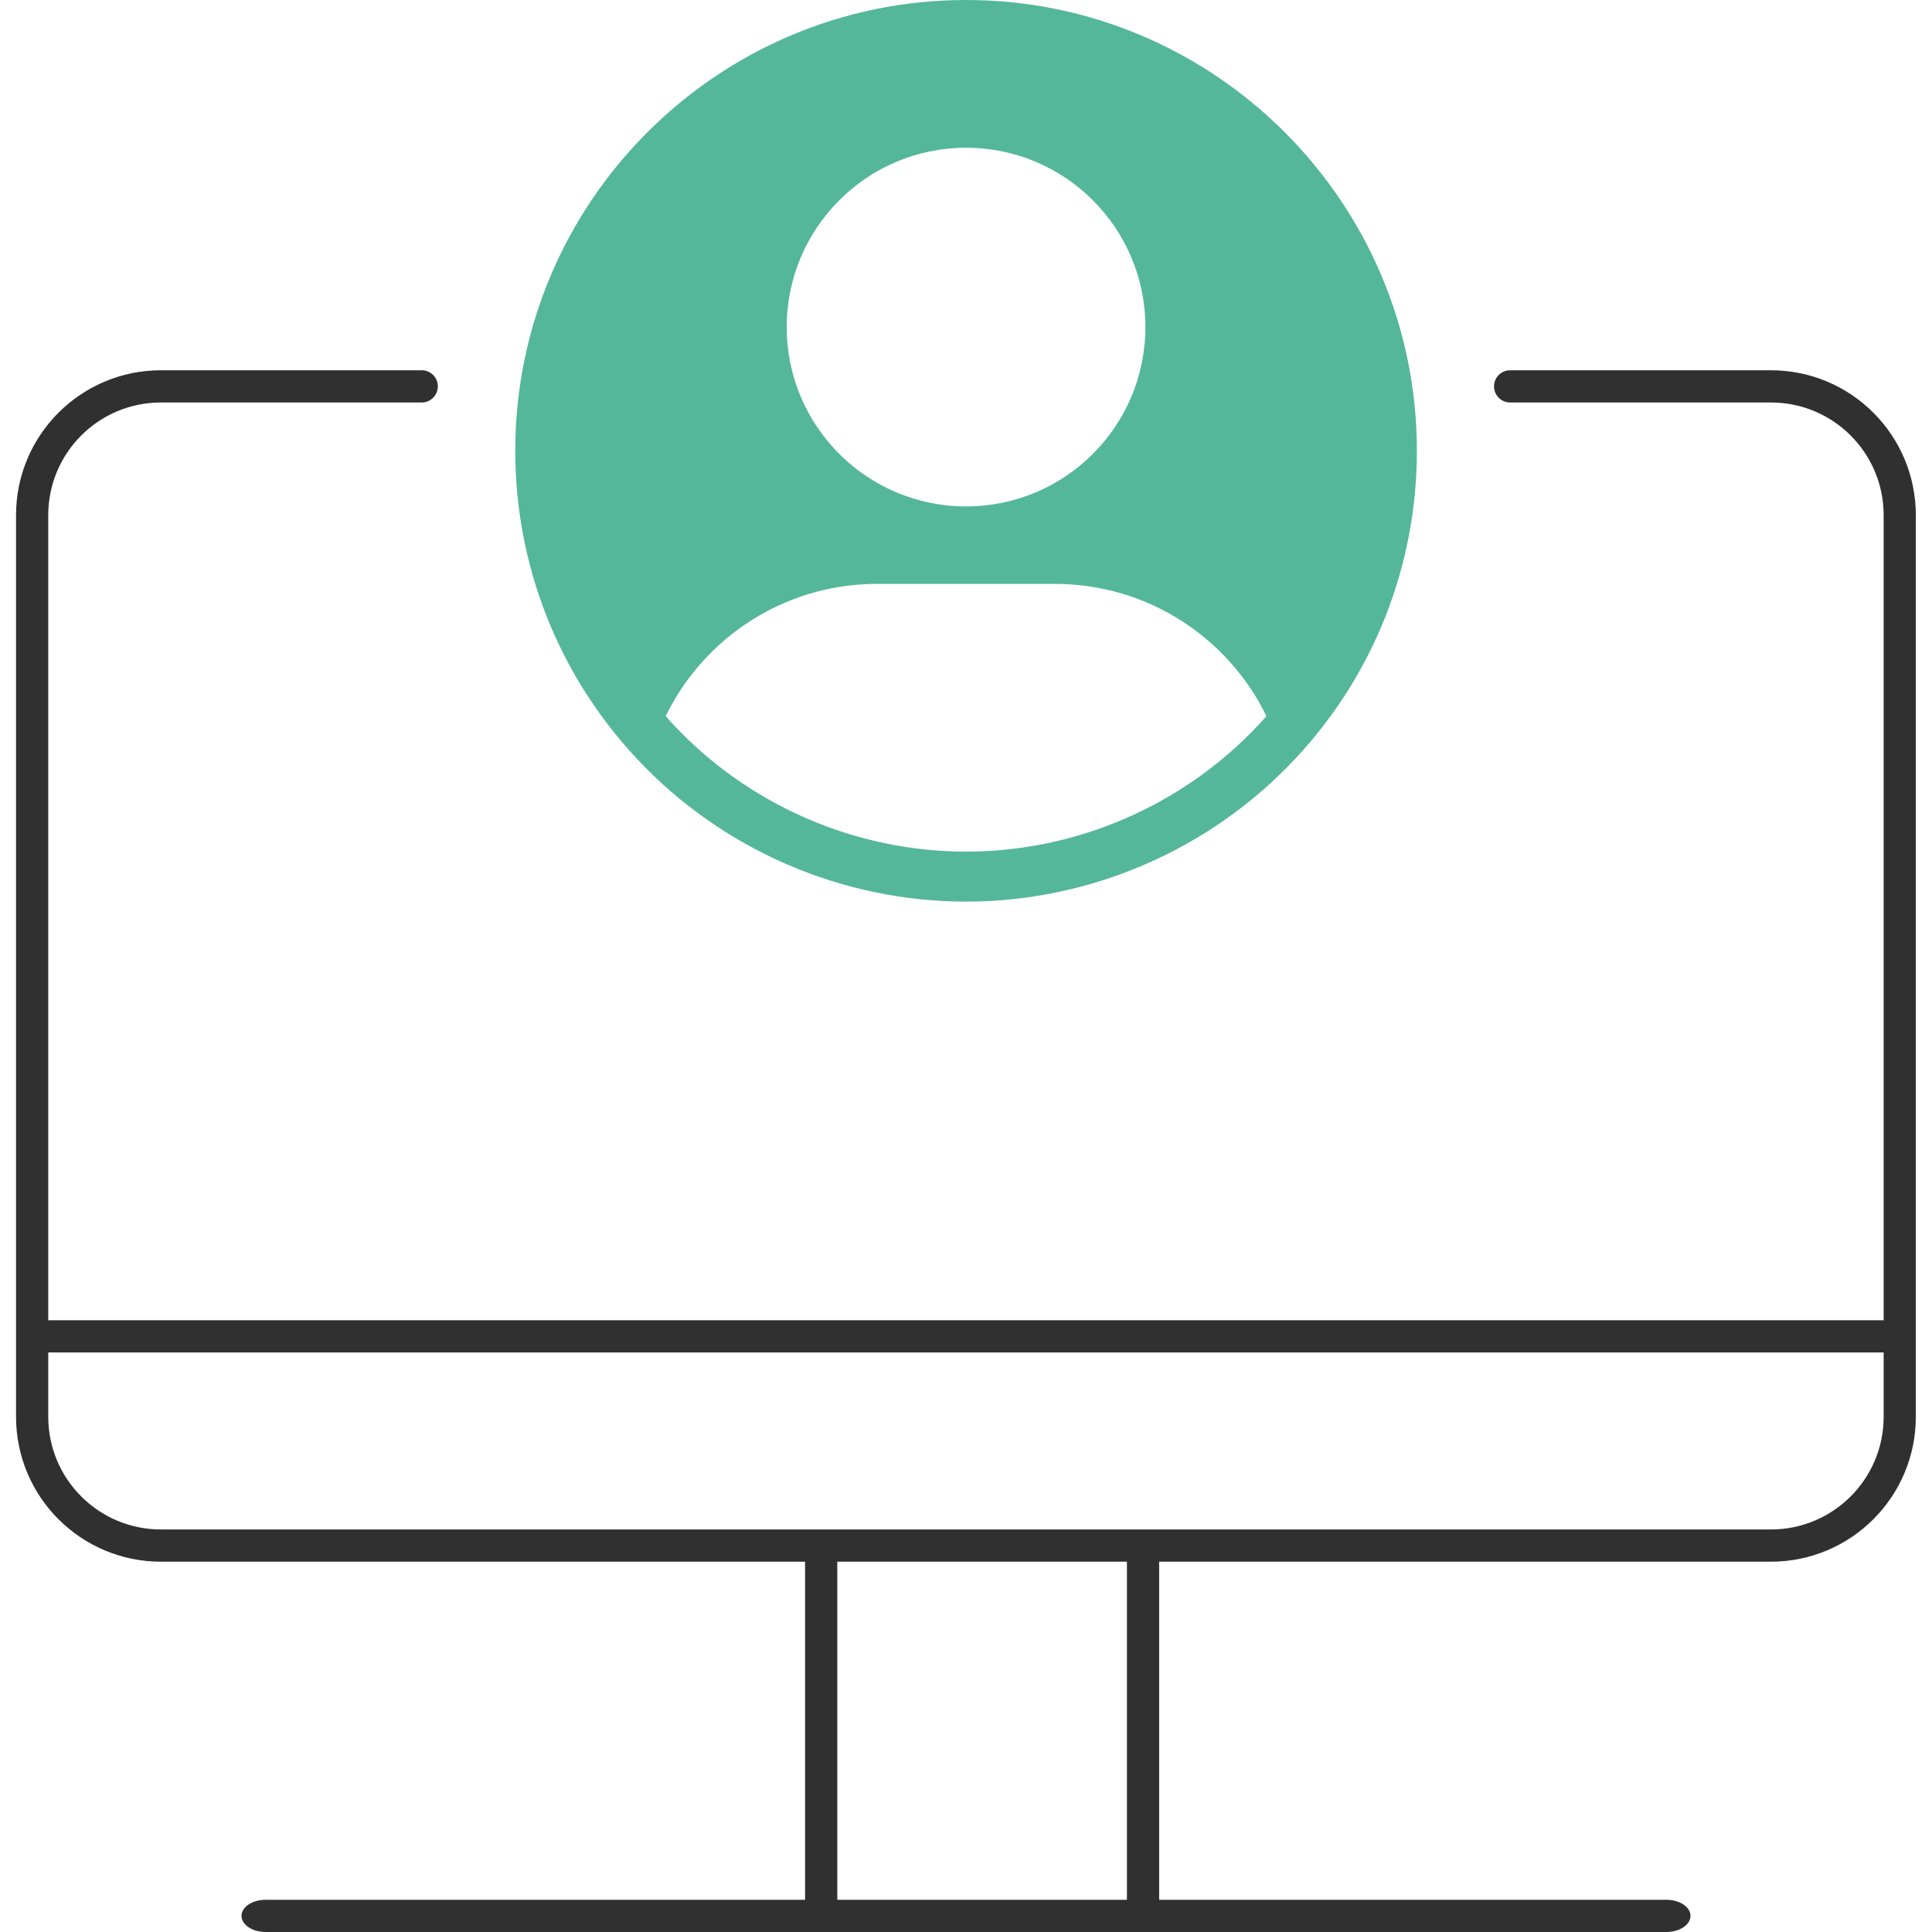
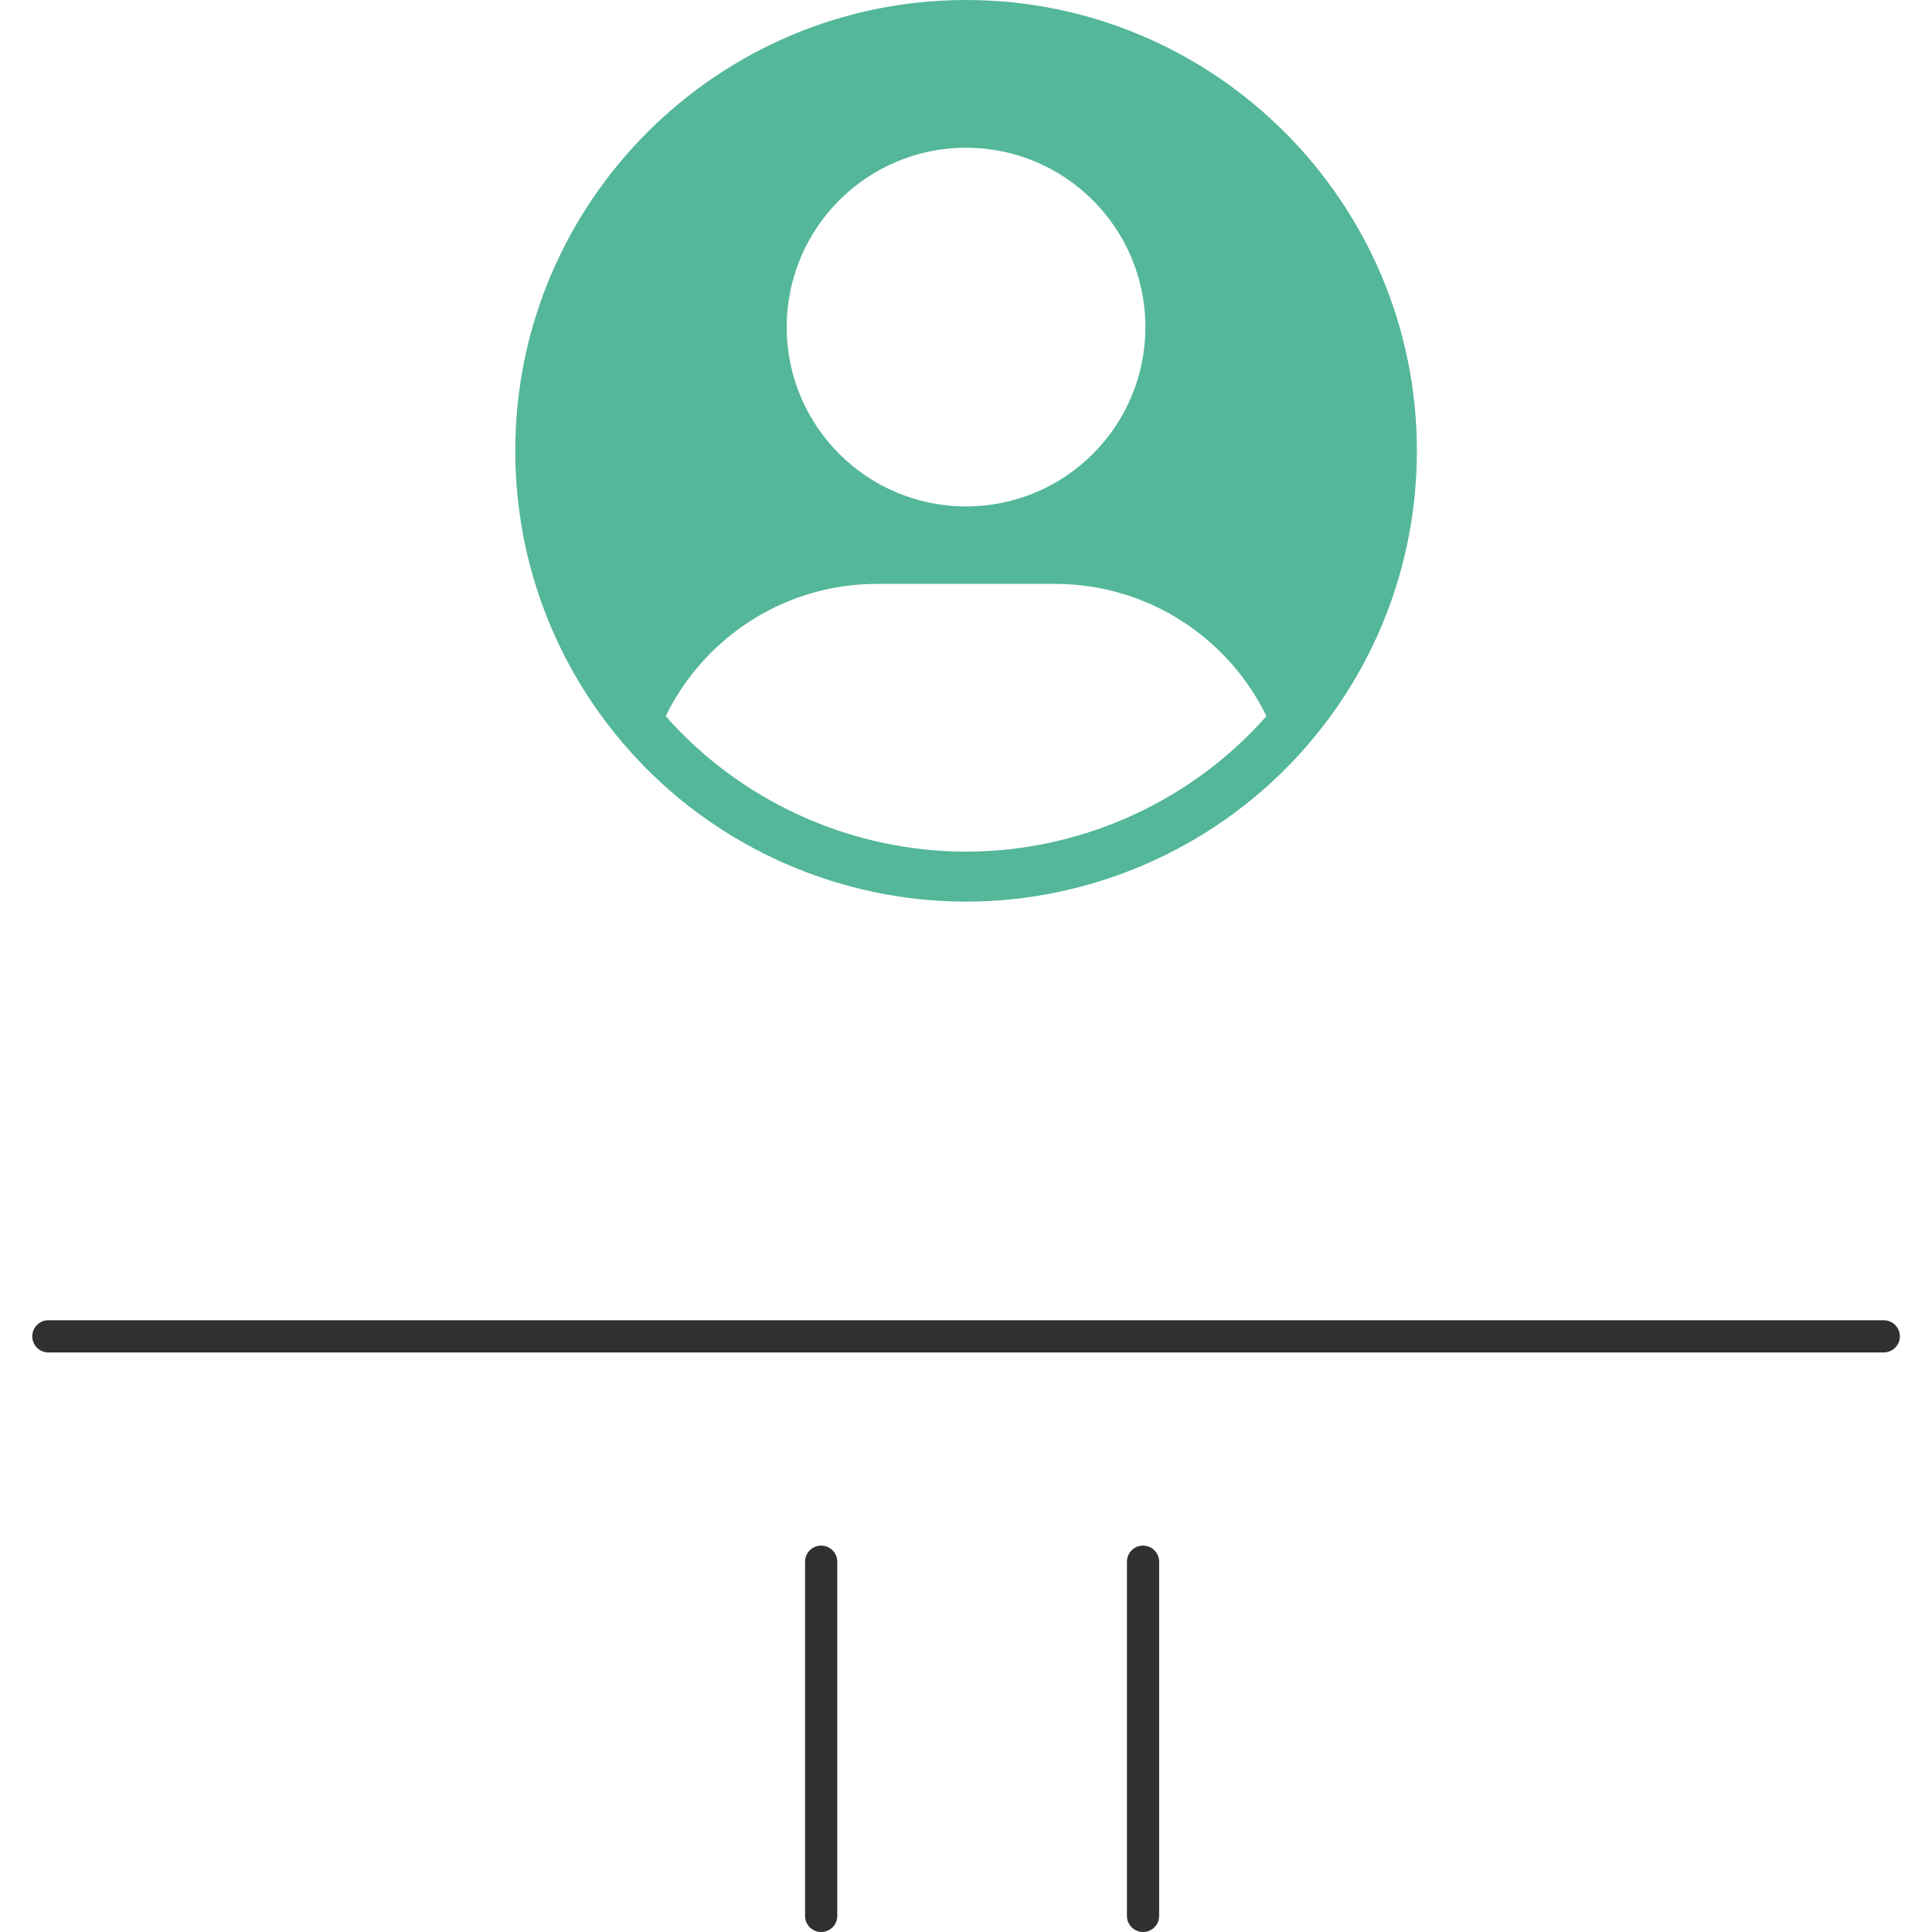
<svg xmlns="http://www.w3.org/2000/svg" width="40" height="40" viewBox="0 0 40 40" fill="none">
  <g id="icon">
-     <path id="Rectangle 552 (Stroke)" fill-rule="evenodd" clip-rule="evenodd" d="M3.332 8.333C2.043 8.333 0.999 9.377 0.999 10.666V29.333C0.999 30.621 2.043 31.666 3.332 31.666H36.665C37.954 31.666 38.999 30.621 38.999 29.333V10.666C38.999 9.377 37.954 8.333 36.665 8.333H31.265C31.081 8.333 30.932 8.183 30.932 7.999C30.932 7.815 31.081 7.666 31.265 7.666H36.665C38.322 7.666 39.665 9.009 39.665 10.666V29.333C39.665 30.989 38.322 32.333 36.665 32.333H3.332C1.675 32.333 0.332 30.989 0.332 29.333V10.666C0.332 9.009 1.675 7.666 3.332 7.666H8.732C8.916 7.666 9.065 7.815 9.065 7.999C9.065 8.183 8.916 8.333 8.732 8.333H3.332Z" fill="#303030" />
    <path id="Line 216 (Stroke)" fill-rule="evenodd" clip-rule="evenodd" d="M0.668 27.667C0.668 27.483 0.817 27.334 1.001 27.334H39.001C39.185 27.334 39.335 27.483 39.335 27.667C39.335 27.851 39.185 28.001 39.001 28.001H1.001C0.817 28.001 0.668 27.851 0.668 27.667Z" fill="#303030" />
-     <path id="Line 219 (Stroke)" fill-rule="evenodd" clip-rule="evenodd" d="M5 39.666C5 39.482 5.224 39.333 5.5 39.333L34.5 39.333C34.776 39.333 35 39.482 35 39.666C35 39.85 34.776 40 34.5 40L5.5 40C5.224 40 5 39.85 5 39.666Z" fill="#303030" />
    <path id="Line 220 (Stroke)" fill-rule="evenodd" clip-rule="evenodd" d="M23.665 40C23.481 40 23.332 39.851 23.332 39.667L23.332 32.333C23.332 32.149 23.481 32 23.665 32C23.849 32 23.999 32.149 23.999 32.333L23.999 39.667C23.999 39.851 23.849 40 23.665 40Z" fill="#303030" />
    <path id="Line 221 (Stroke)" fill-rule="evenodd" clip-rule="evenodd" d="M17.001 40C16.817 40 16.668 39.851 16.668 39.667L16.668 32.333C16.668 32.149 16.817 32 17.001 32C17.185 32 17.335 32.149 17.335 32.333L17.335 39.667C17.335 39.851 17.185 40 17.001 40Z" fill="#303030" />
    <path id="Vector" d="M20.001 0C14.855 0 10.668 4.187 10.668 9.333C10.668 11.711 11.563 13.976 13.186 15.709C14.943 17.589 17.427 18.667 20.001 18.667C22.576 18.667 25.059 17.589 26.817 15.709C28.44 13.976 29.335 11.711 29.335 9.333C29.335 4.187 25.147 0 20.001 0ZM20.001 3.059C22.052 3.059 23.714 4.722 23.714 6.772C23.714 8.823 22.052 10.485 20.001 10.485C17.951 10.485 16.288 8.823 16.288 6.772C16.288 4.722 17.951 3.059 20.001 3.059ZM14.719 13.514C15.6 12.634 16.816 12.089 18.16 12.089H21.843C23.766 12.089 25.43 13.205 26.22 14.826C26.168 14.886 26.115 14.945 26.061 15.002C24.499 16.673 22.29 17.632 20.001 17.632C17.713 17.632 15.504 16.673 13.941 15.002C13.888 14.945 13.834 14.886 13.783 14.826C14.021 14.336 14.338 13.895 14.719 13.514Z" fill="#54B79A" />
  </g>
</svg>